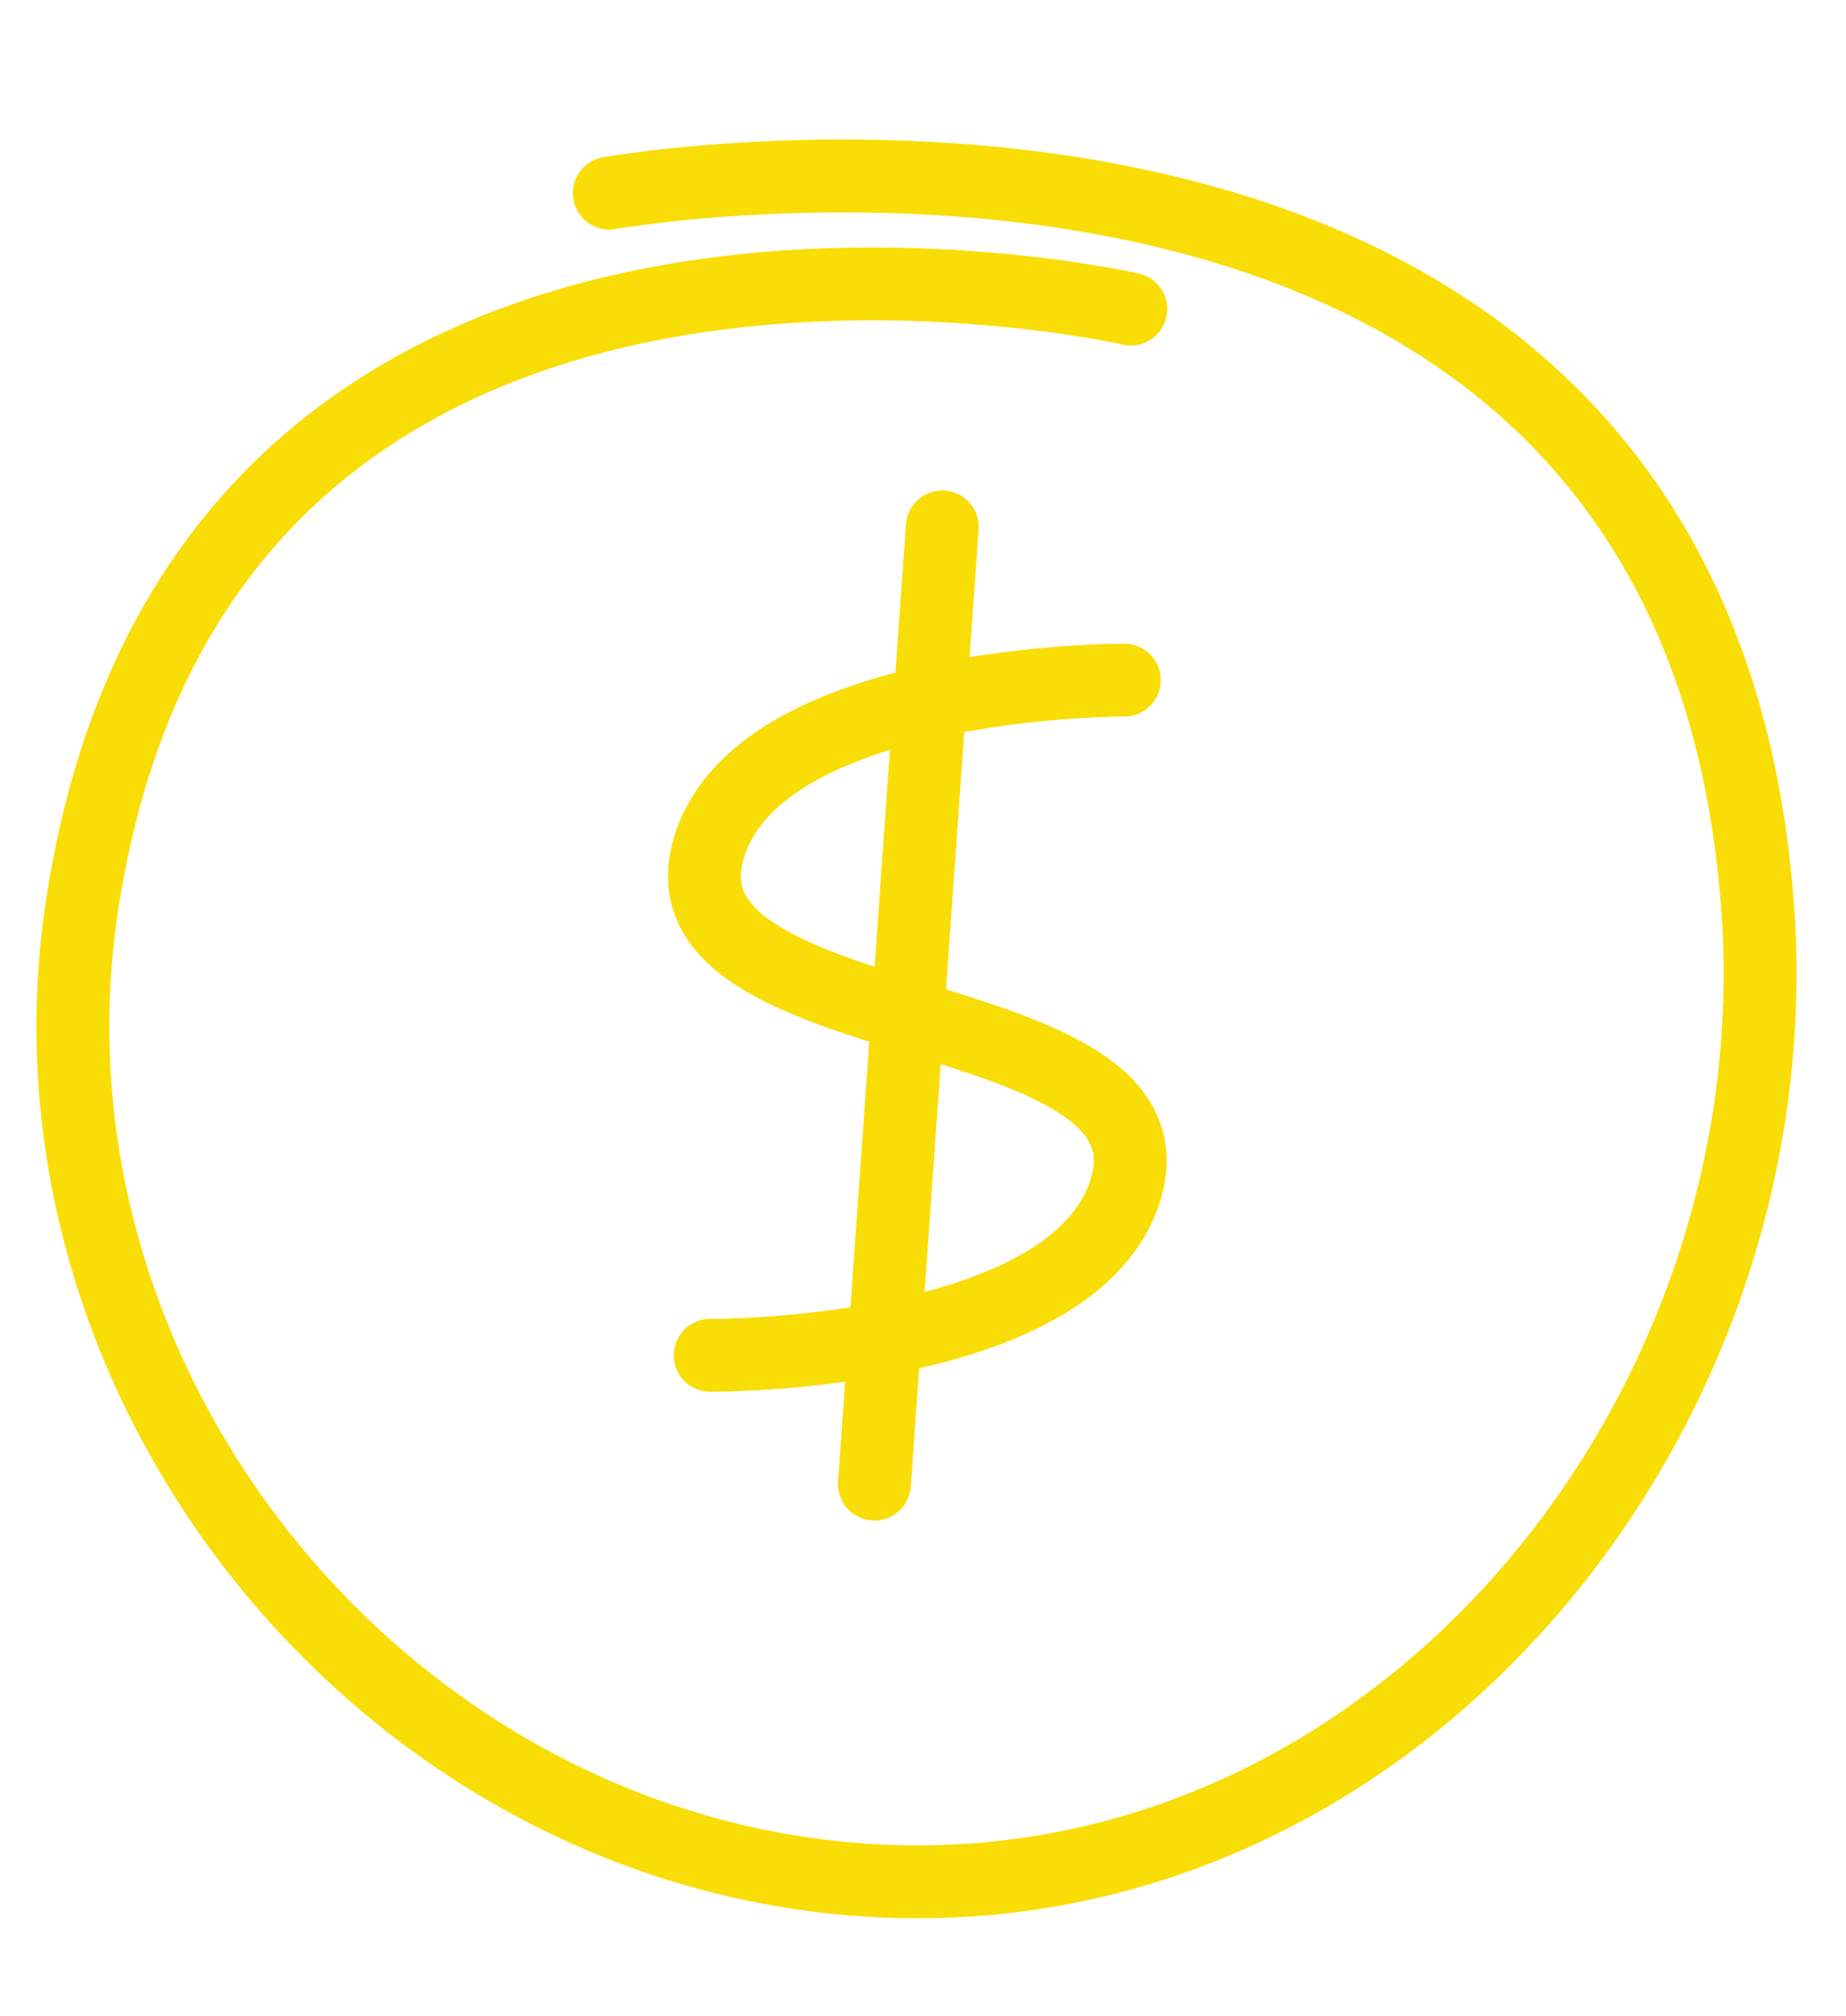
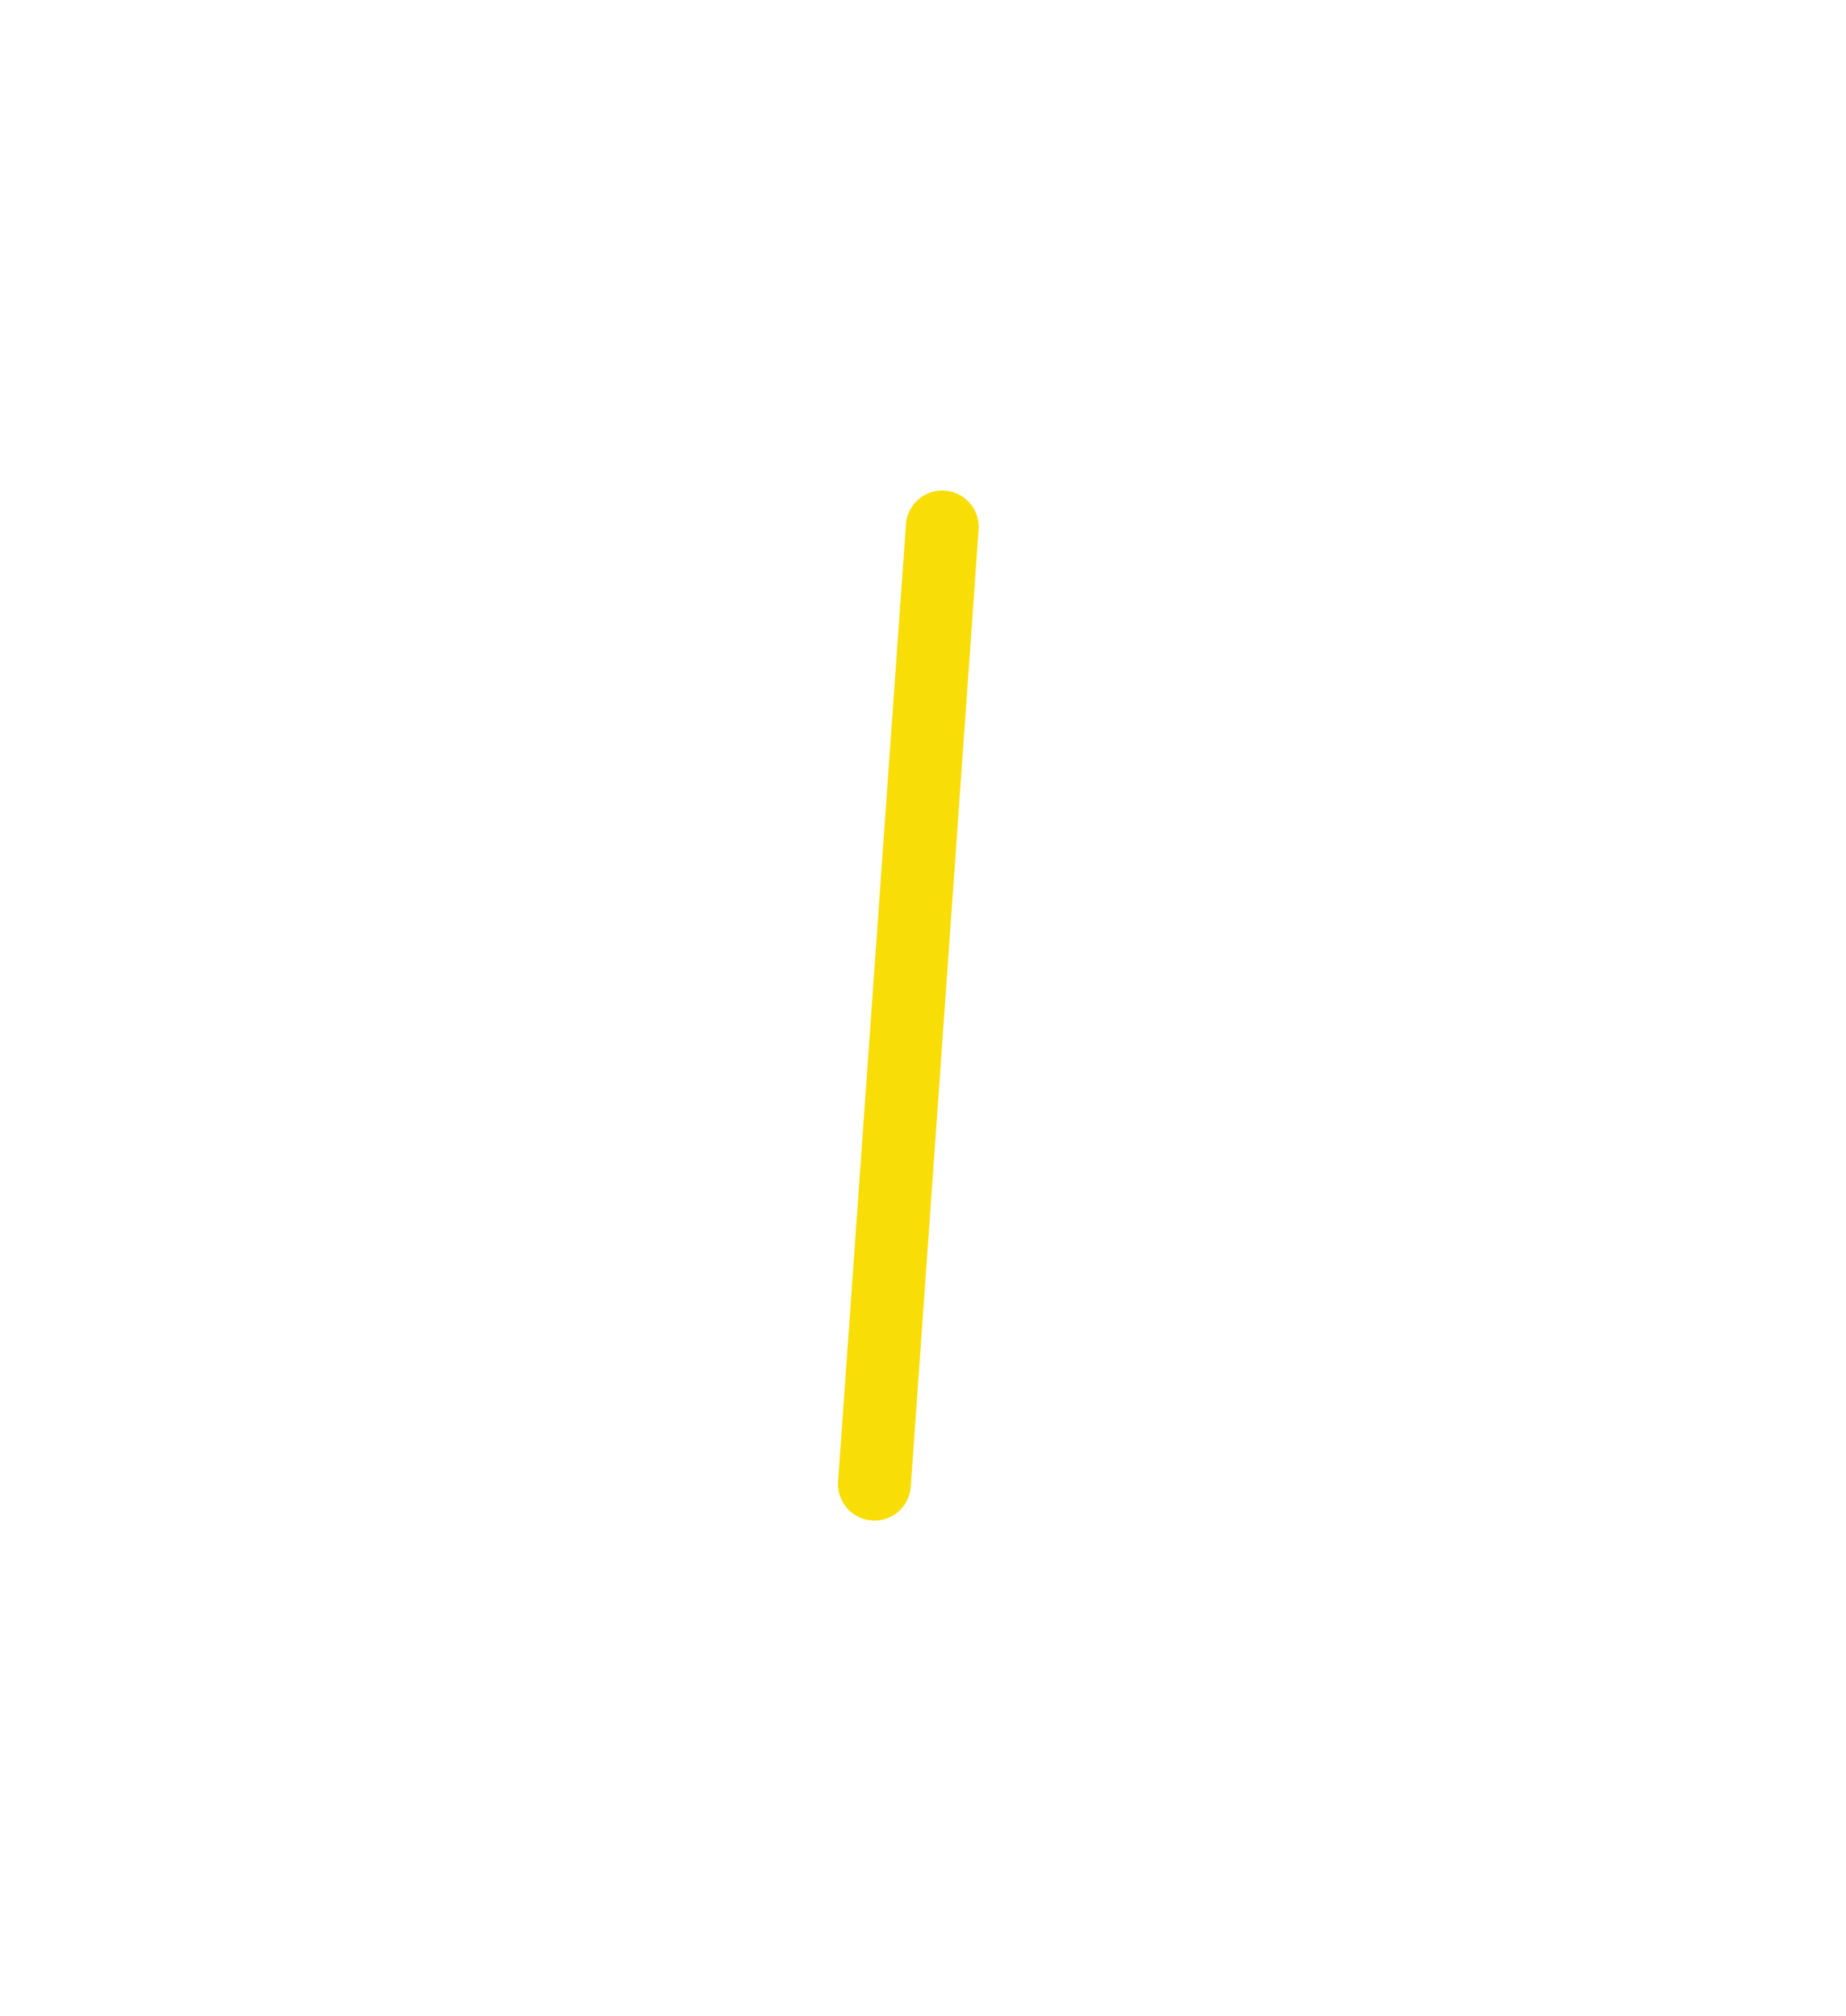
<svg xmlns="http://www.w3.org/2000/svg" width="76" height="83" viewBox="0 0 76 83" fill="none">
-   <path d="M25.084 7.952C25.084 7.952 69.614 -3.53969e-05 72.362 37.334C73.898 58.207 57.747 78.077 36.826 77.454C16.434 76.847 0.335 57.508 3.369 37.334C8.385 3.976 46.554 12.723 46.554 12.723" stroke="#F9DD06" stroke-width="3" stroke-linecap="round" />
-   <path d="M46.289 27.997C46.289 27.997 31.525 27.947 29.238 34.731C26.453 42.99 49.103 40.882 46.289 49.131C43.98 55.898 29.238 55.794 29.238 55.794" stroke="#F9DD06" stroke-width="3" stroke-linecap="round" />
  <path d="M38.794 21.692L36 61.096" stroke="#F9DD06" stroke-width="3" stroke-linecap="round" />
</svg>